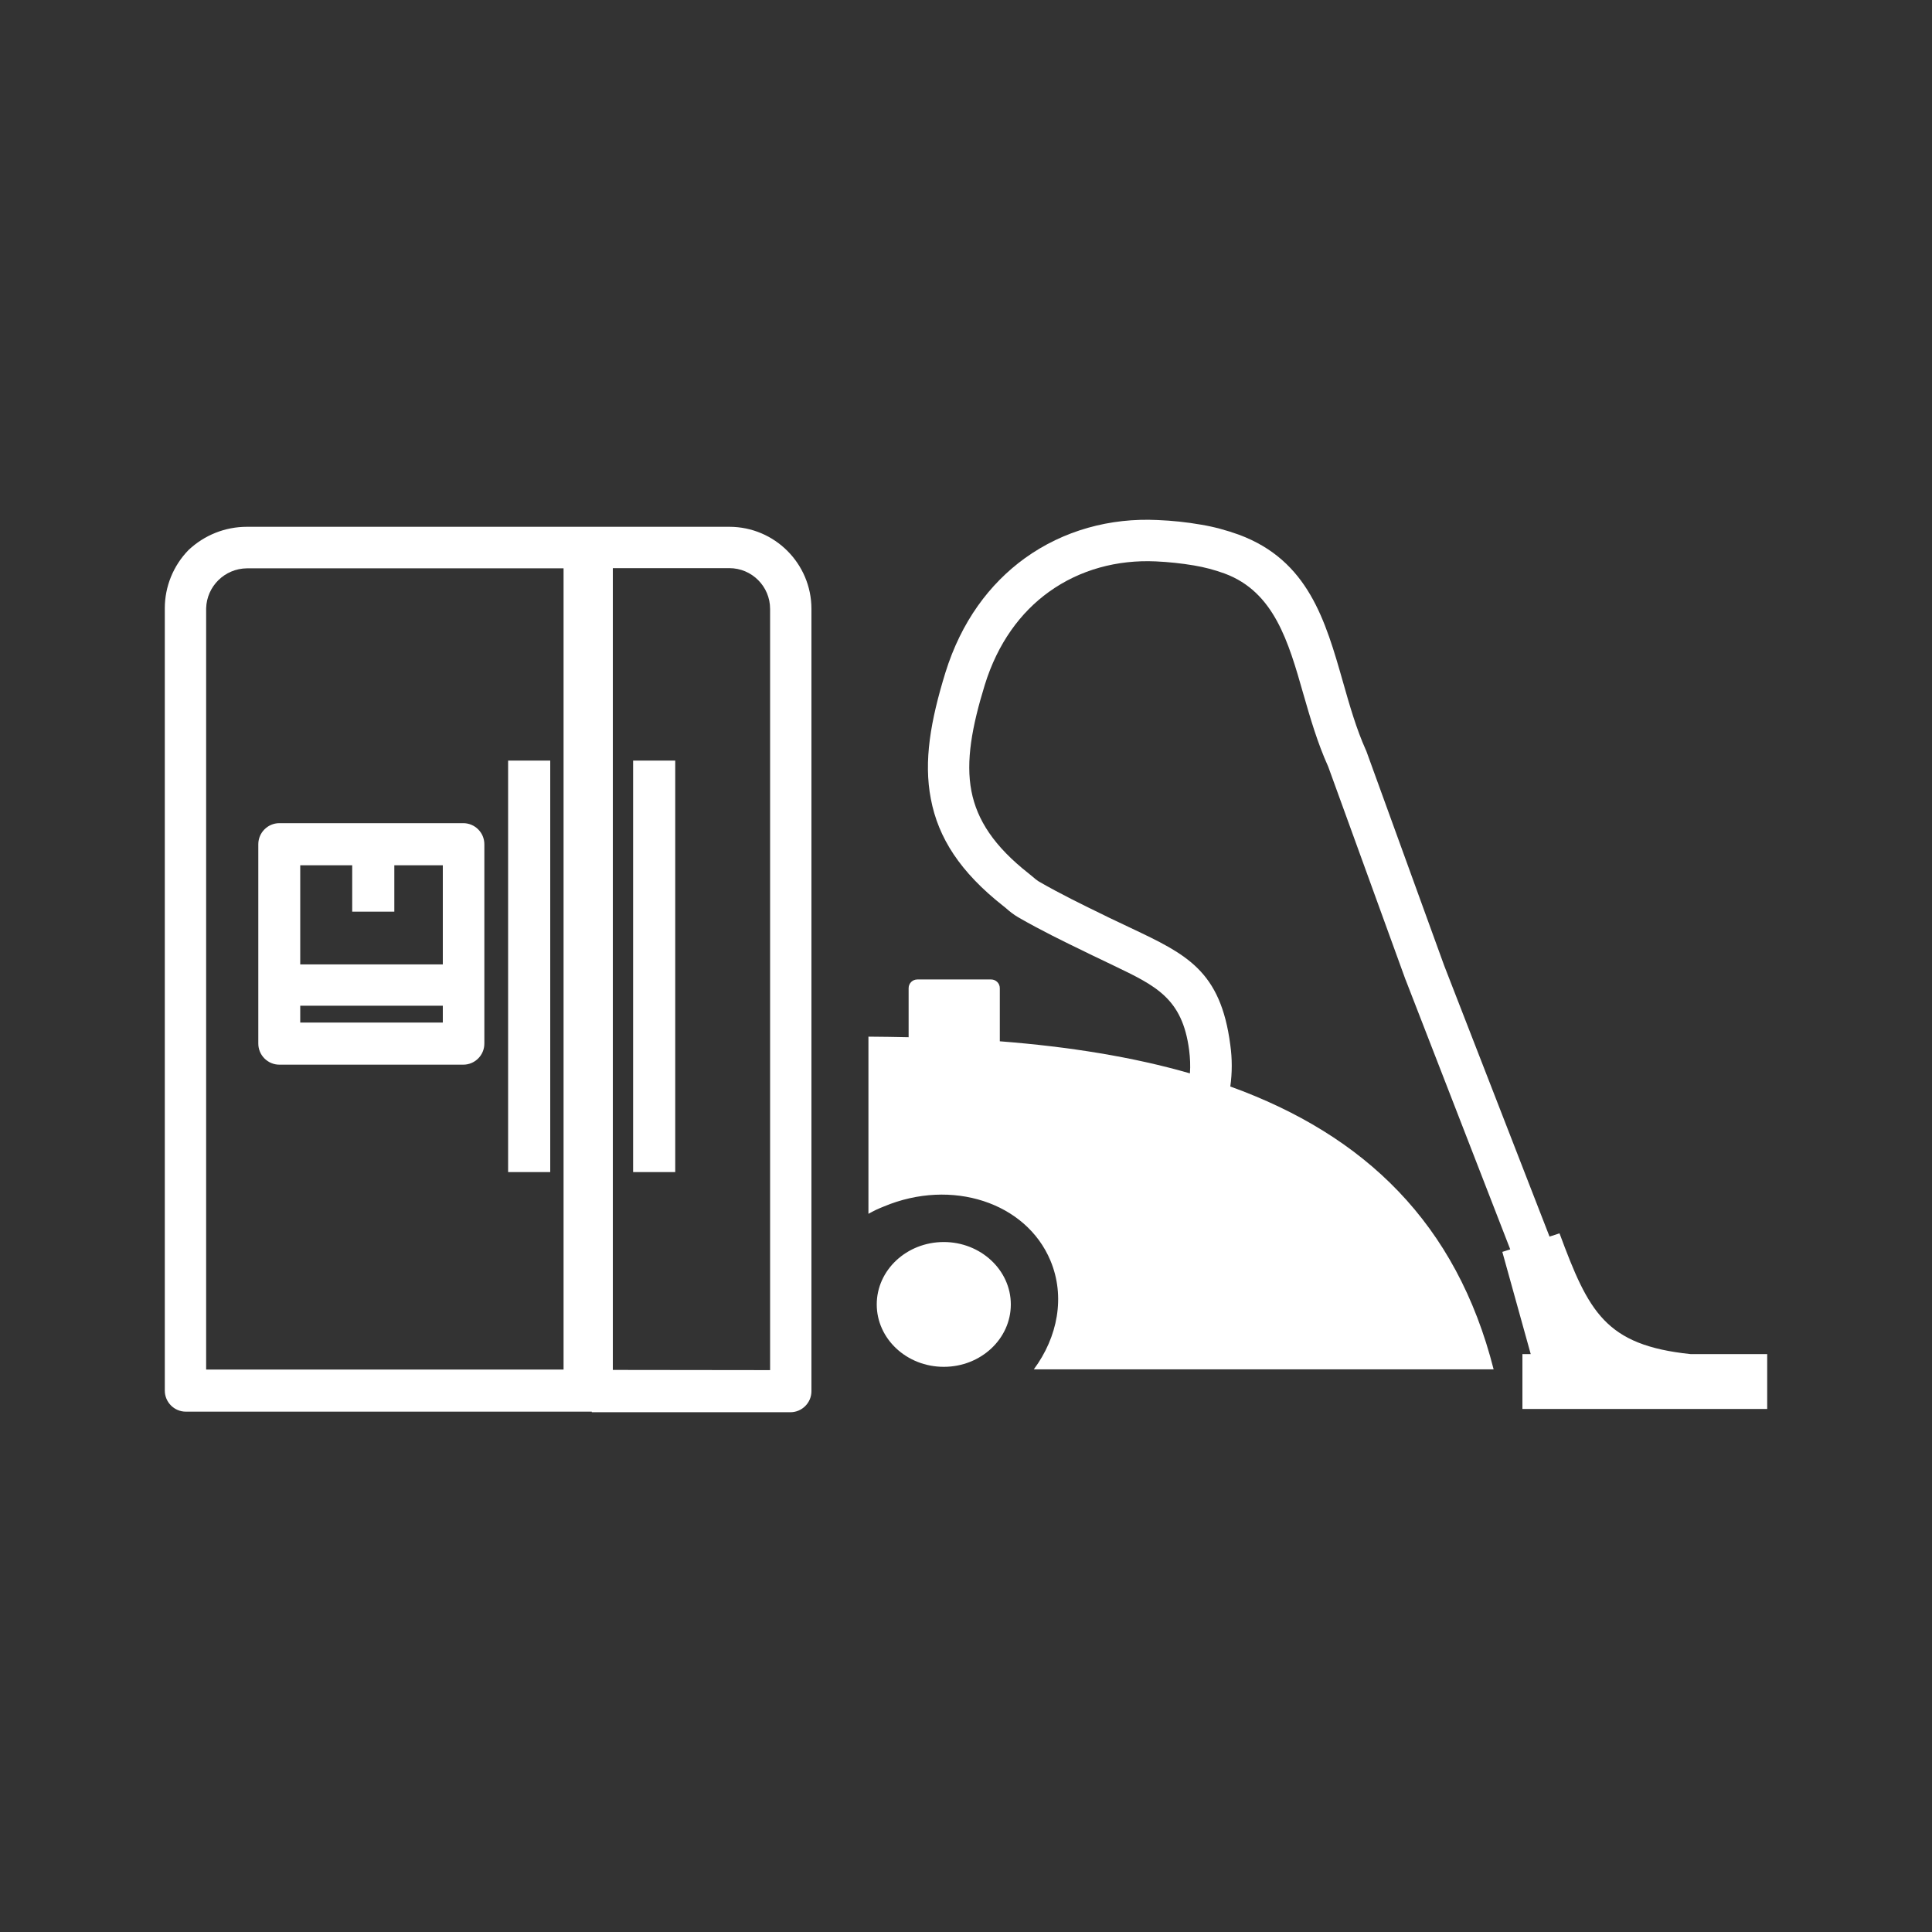
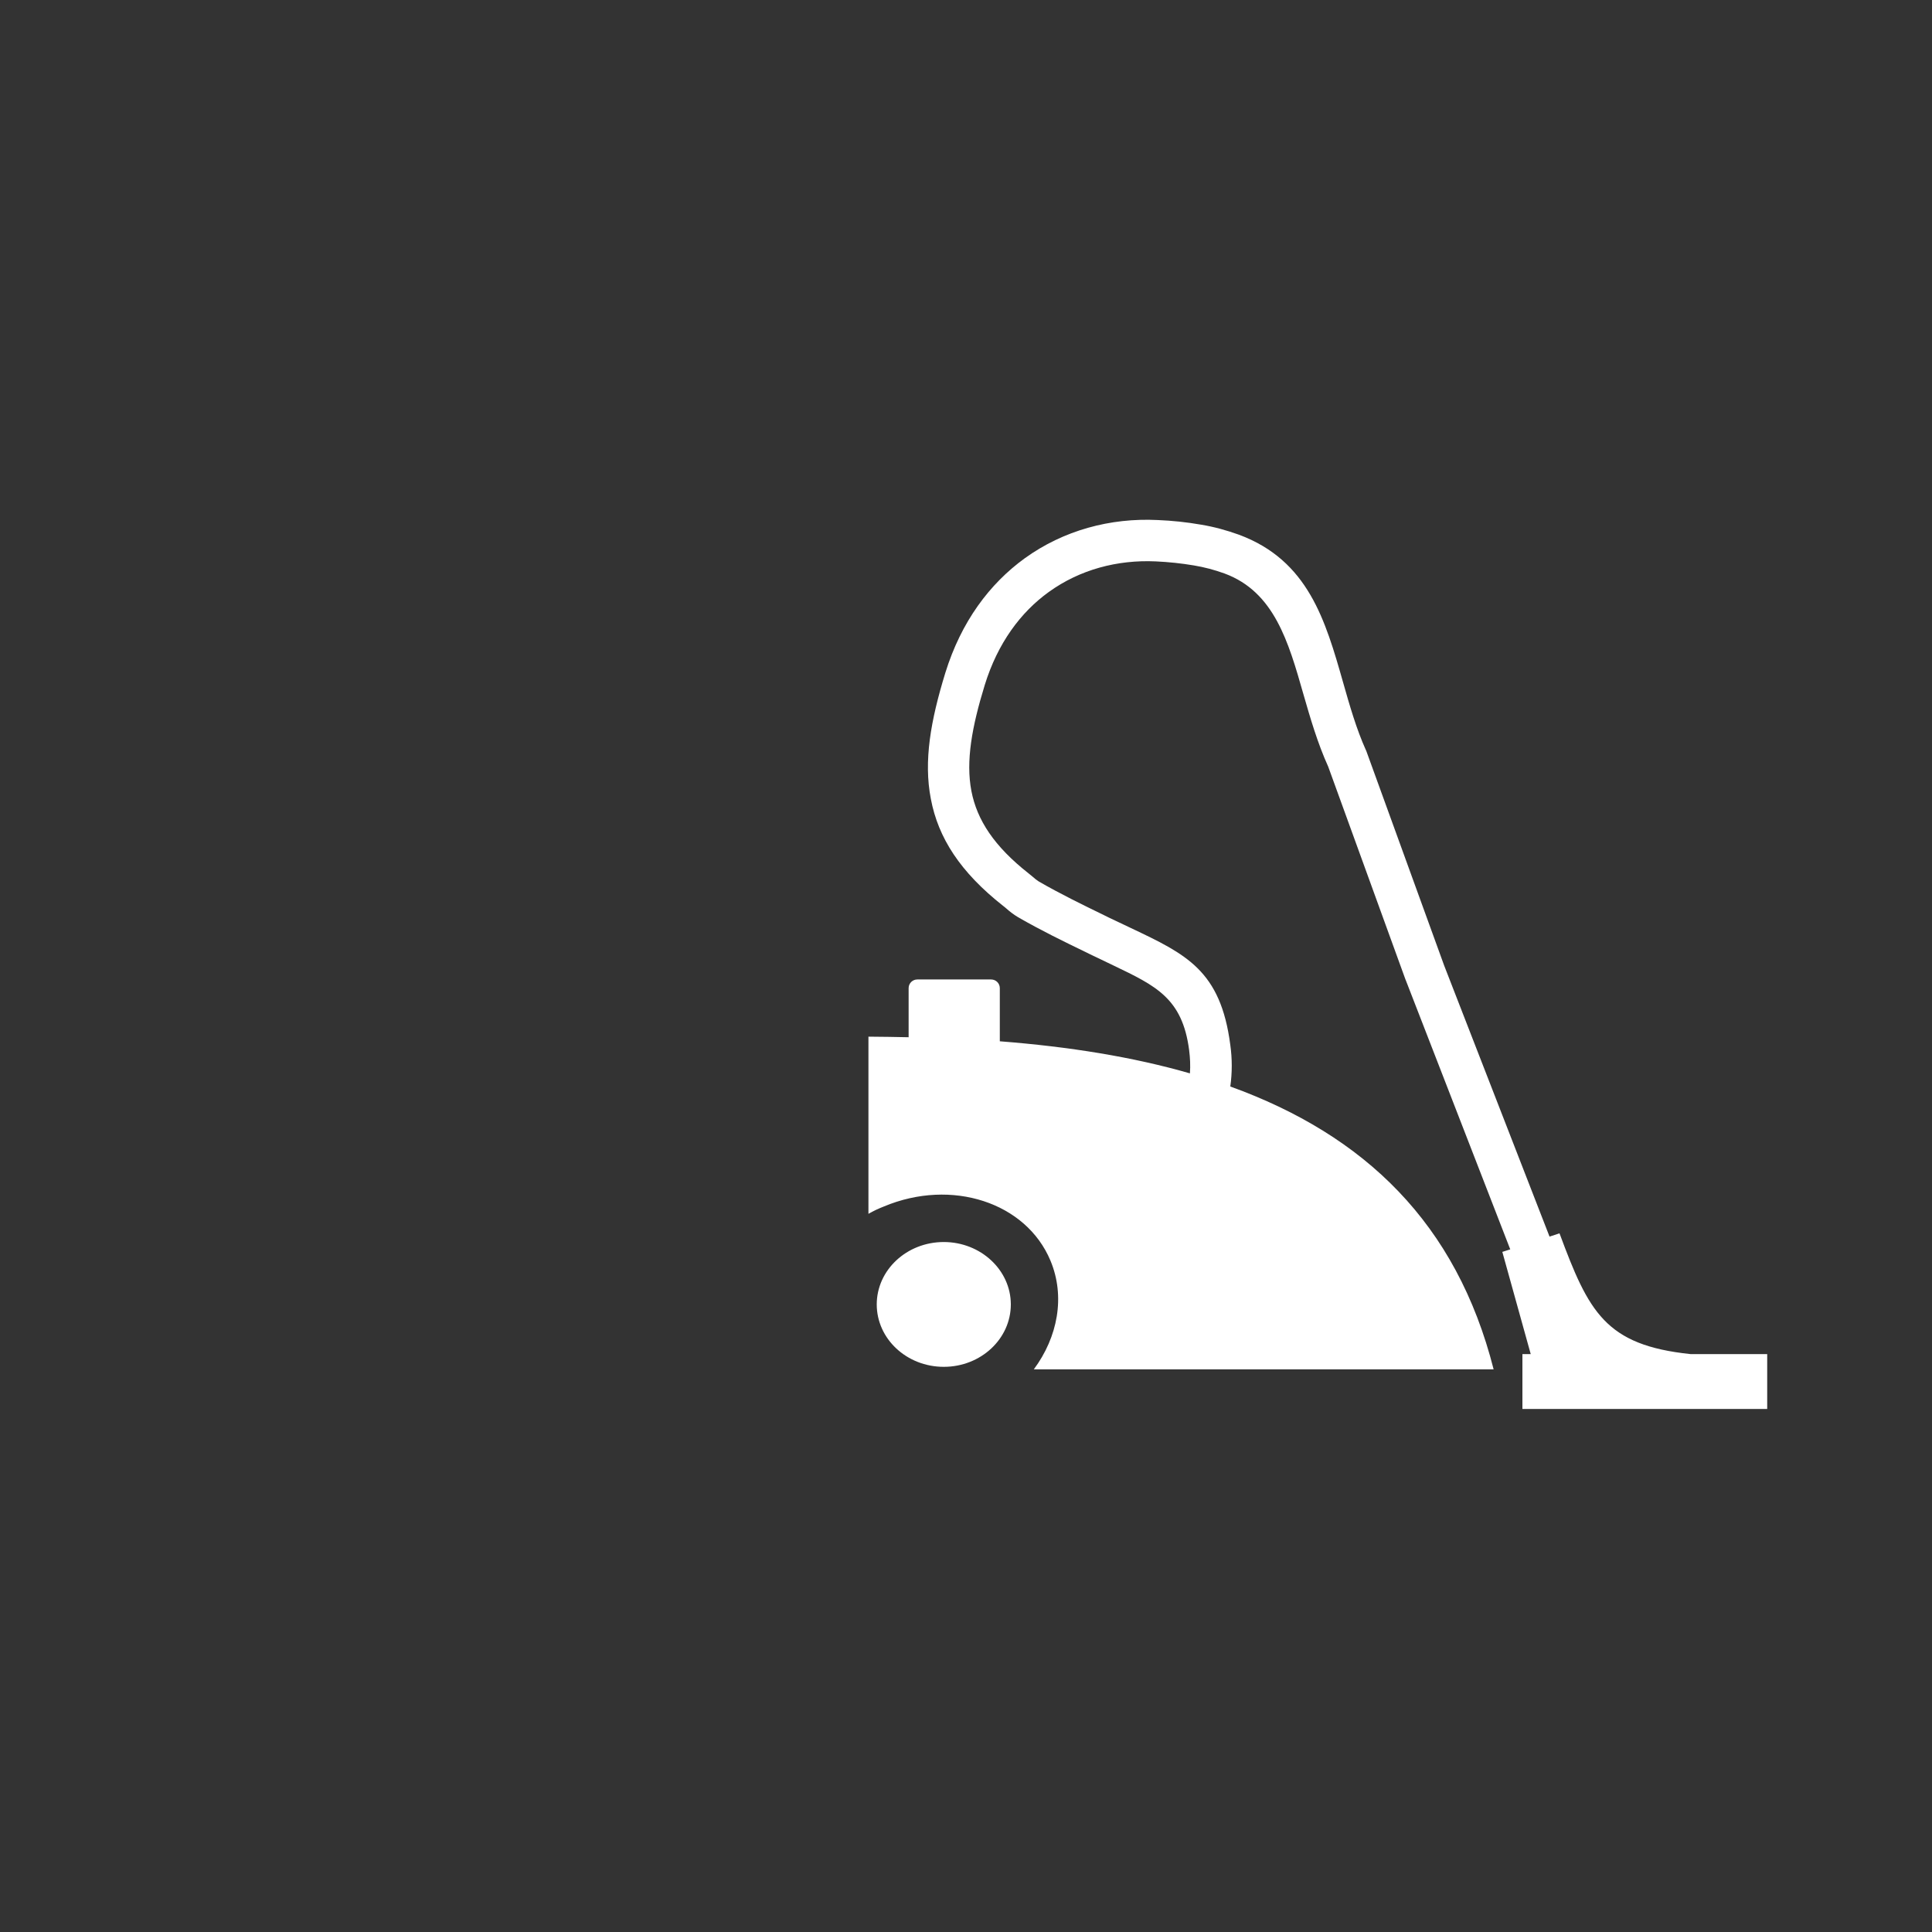
<svg xmlns="http://www.w3.org/2000/svg" version="1.1" id="Layer_1" x="0px" y="0px" width="1000px" height="1000px" viewBox="0 0 1000 1000" enable-background="new 0 0 1000 1000" xml:space="preserve">
  <rect x="0" y="0" width="1000" height="1000" fill="#333333" stroke="none" />
  <g>
-     <path fill="#FFFFFF" d="M306.3,730.67H96.2c-6,0-10.9-4.9-10.9-10.9V314.87c0-11.3,4.4-22.1,12.3-30.2c8.2-7.7,18.9-12,30.2-12   h249.7c23.5,0,42.5,19.1,42.5,42.5v404.9c0,6-4.9,10.9-10.9,10.9H306.3V730.67z M398.6,709.17v-394c0-11.6-9.399-21.1-21.1-21.1   h-60.3v415L398.6,709.17z M291.7,709.17v-415H127.8c-11.5,0.1-20.8,9.3-21.1,20.7v394.001h185V709.17z M327.7,606.67v-213h21.8v213   H327.7z M263,606.67v-213h21.8v213H263z M144.6,551.07c-6,0-10.9-4.9-10.9-10.9v-103.2c0-6,4.9-10.9,10.9-10.9h95.2   c6,0,10.9,4.9,10.9,10.9v103.2c0,6-4.9,10.9-10.9,10.9H144.6L144.6,551.07z M229.2,529.27v-8.699h-73.8v8.699H229.2z M229.2,498.77   v-50.899h-25.1v24h-21.8v-24h-26.9v51.3h73.8V498.77z" />
    <path fill="#FFFFFF" d="M488.5,642.871c19.1,0,34.7,14.5,34.7,32.299c0,17.801-15.5,32.301-34.7,32.301s-34.7-14.5-34.7-32.301   C453.8,657.371,469.3,642.871,488.5,642.871L488.5,642.871z M802,639.971v0.1l5.2-1.699c15.1,40.699,23.7,57.898,67.8,62.5h39.7   v28.398H788v-28.398h4.3l-14.7-52.9l4.101-1.301L727.6,507.27l-0.1-0.199l0,0l-40-110.2c-5.6-12.4-9.3-25.2-12.9-37.7   c-7.699-27-15.1-52.8-40.699-62.3c-5.2-1.9-10.5-3.3-15.9-4.2c-6.5-1.1-13.2-1.8-19.8-2.1c-19.8-0.9-39.2,4.2-55.3,15.8   c-14.601,10.5-26.5,26.5-33.2,48.2c-6.601,21.5-9.9,39.3-6.9,54.9c2.9,15,11.8,28.6,29.601,42.6c0.6,0.5,1.399,1.101,2.199,1.801   c1,0.899,2,1.699,3.101,2.399c11.1,6.4,22.6,12,33.899,17.5c1.9,1,3.9,1.9,5.801,2.8l8,3.801c28.699,13.6,46.399,22,51.399,60.5   c1,7.1,1,14.398,0,21.5C706.5,587.57,753.9,633.27,773.1,708.77h-238c12.4-16.699,16.4-37.699,8.601-56.299   c-12.601-30.1-51.101-42.701-86.2-28c-2.8,1.1-5.4,2.299-8,3.799V536.57c7,0,14,0.199,20.8,0.301v-25.4c0-2.5,2-4.5,4.5-4.5H513   c2.5,0,4.5,2,4.5,4.5v27.5c36,2.799,68.9,8.1,98.4,16.6c0.3-4,0.1-8-0.4-12c-3.5-26.9-17.2-33.301-39.3-43.9l-8.101-3.9   c-1.899-0.9-3.899-1.8-5.8-2.8c-11.6-5.601-23.5-11.4-35.3-18.2c-2.2-1.3-4.3-2.9-6.2-4.6c-0.5-0.4-0.899-0.801-1.6-1.301   c-22.2-17.5-33.601-35.199-37.4-55.399c-3.8-19.6-0.1-40.5,7.5-65.2c8.2-26.5,22.9-46.1,41.101-59.3c20.1-14.5,44.3-21,68.8-19.8   c7.5,0.3,15.1,1.1,22.5,2.4c6.7,1.1,13.2,2.9,19.6,5.2c35.8,13.3,44.7,44.2,53.9,76.5c3.399,12,6.899,24.1,11.7,34.8   c0.199,0.4,0.399,0.8,0.5,1.2l40.1,110.5l0,0L802,639.971z" />
  </g>
</svg>